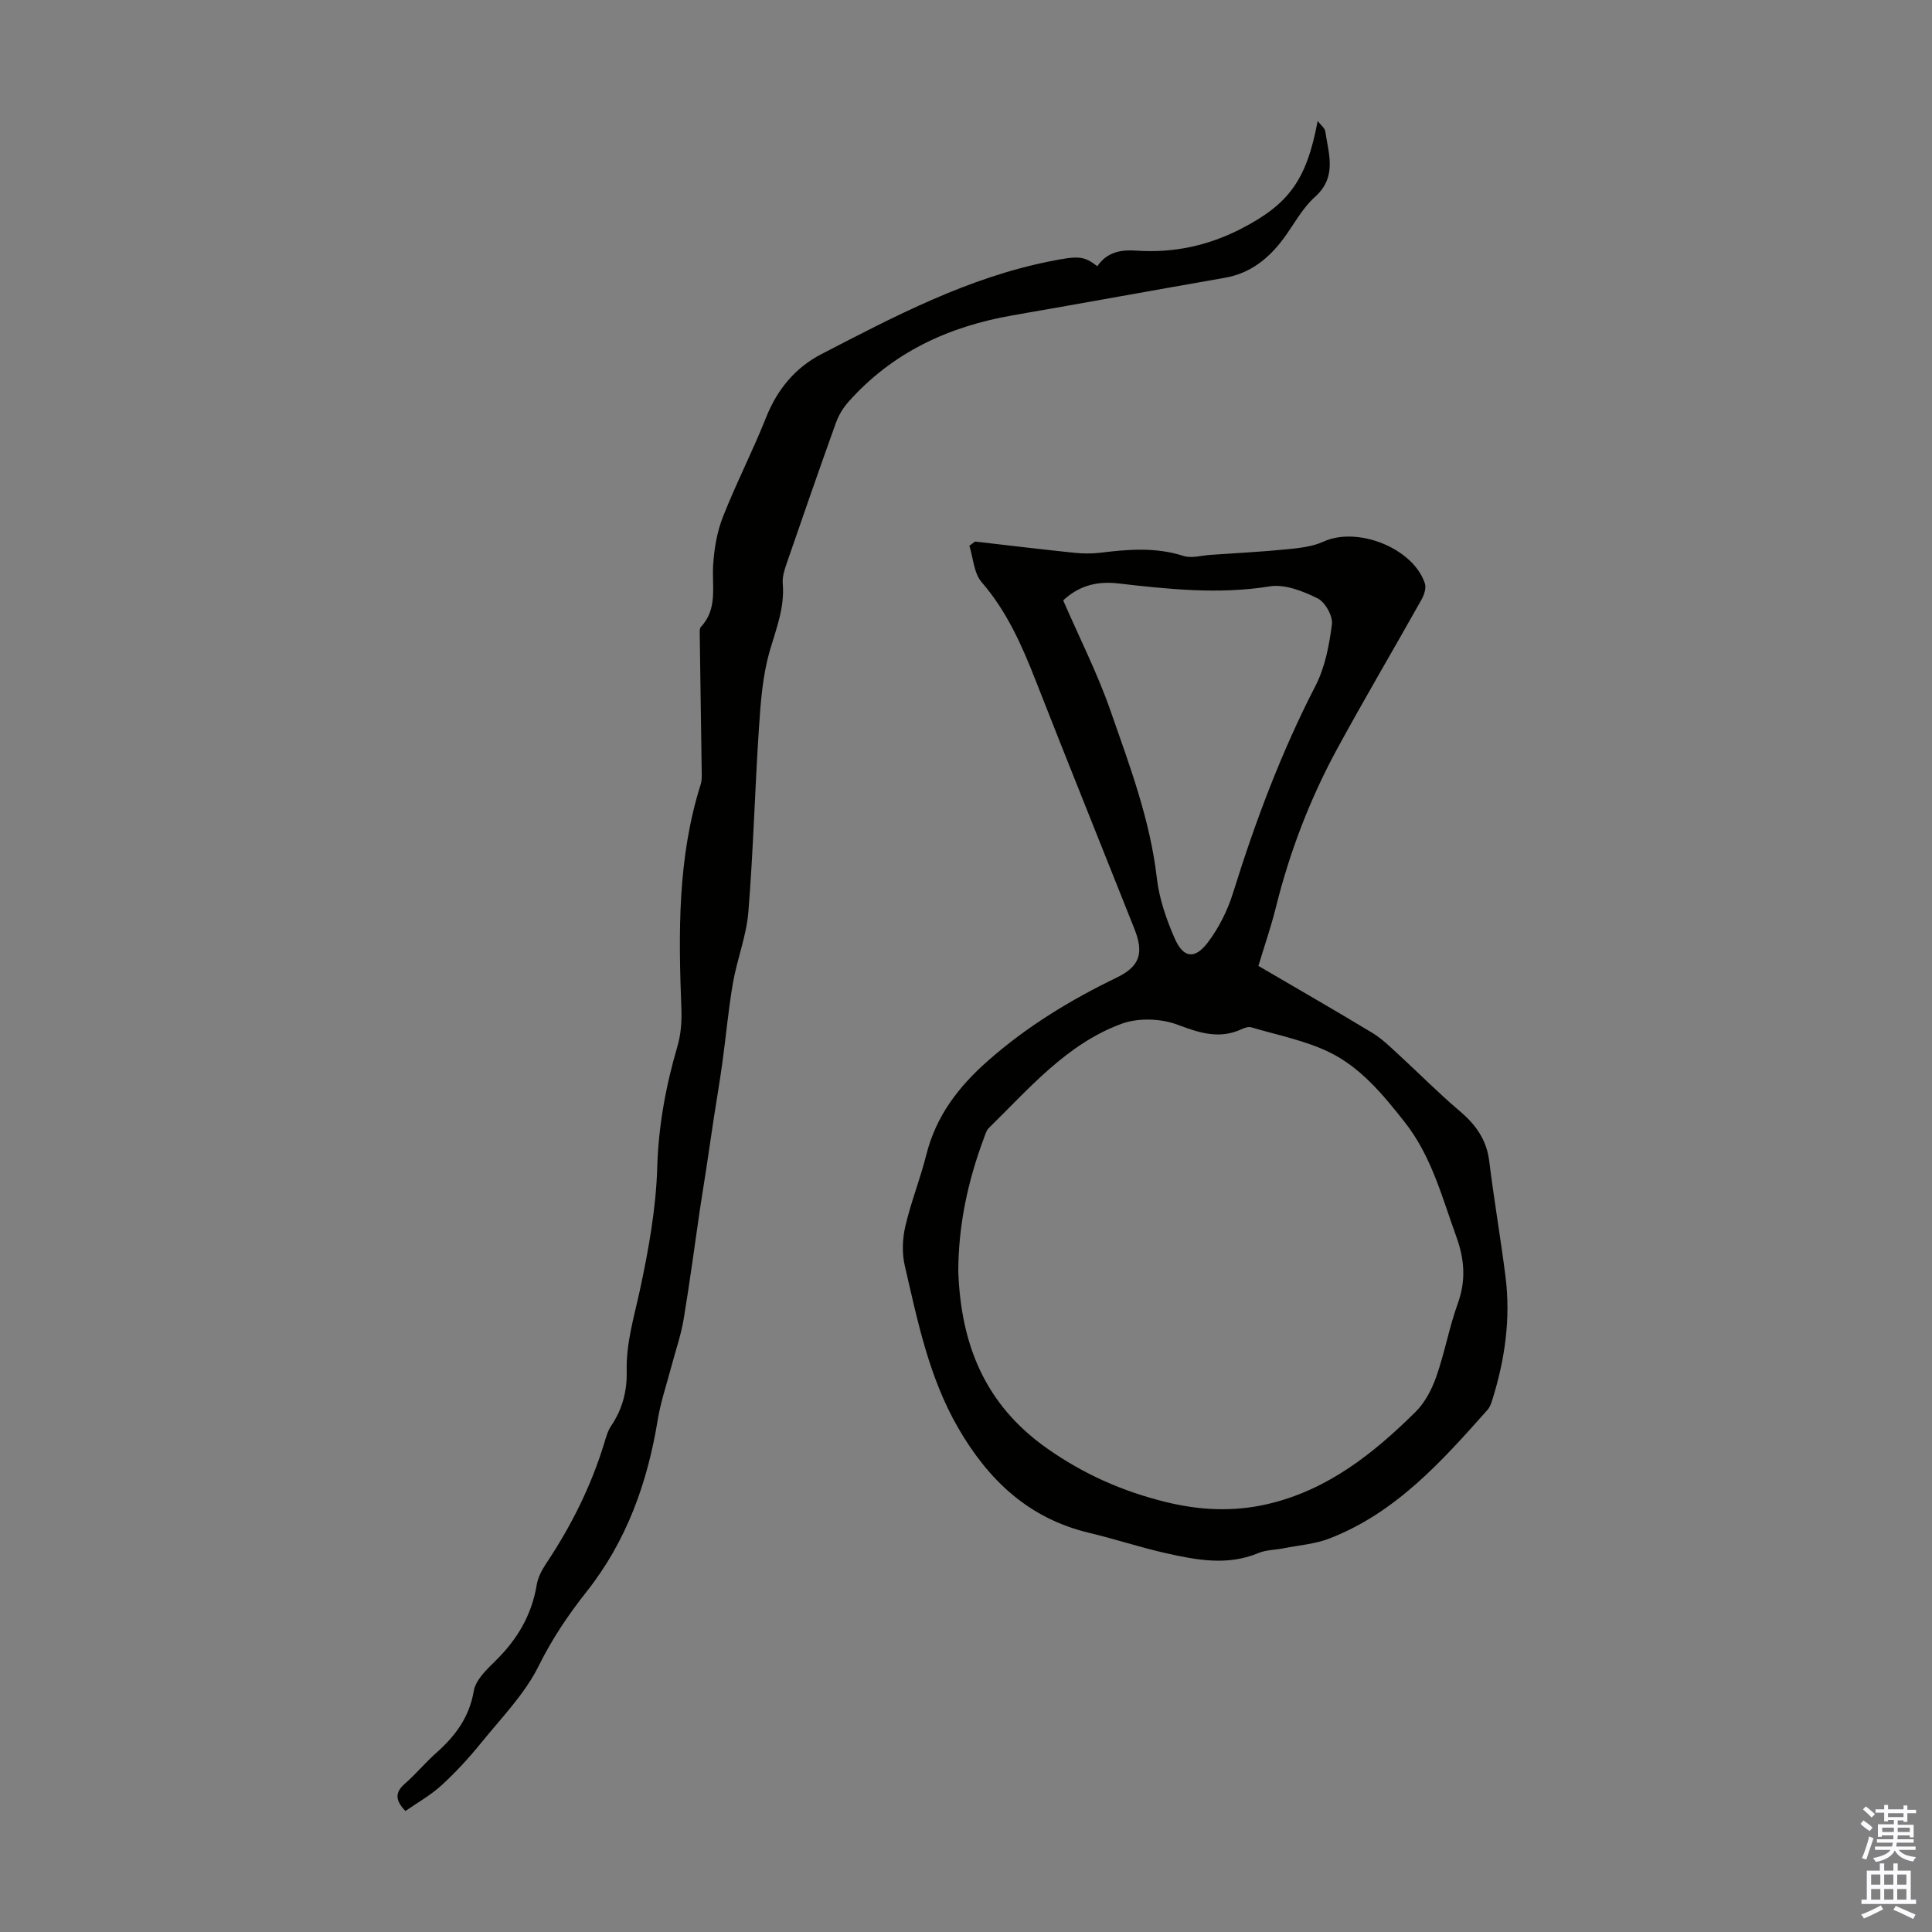
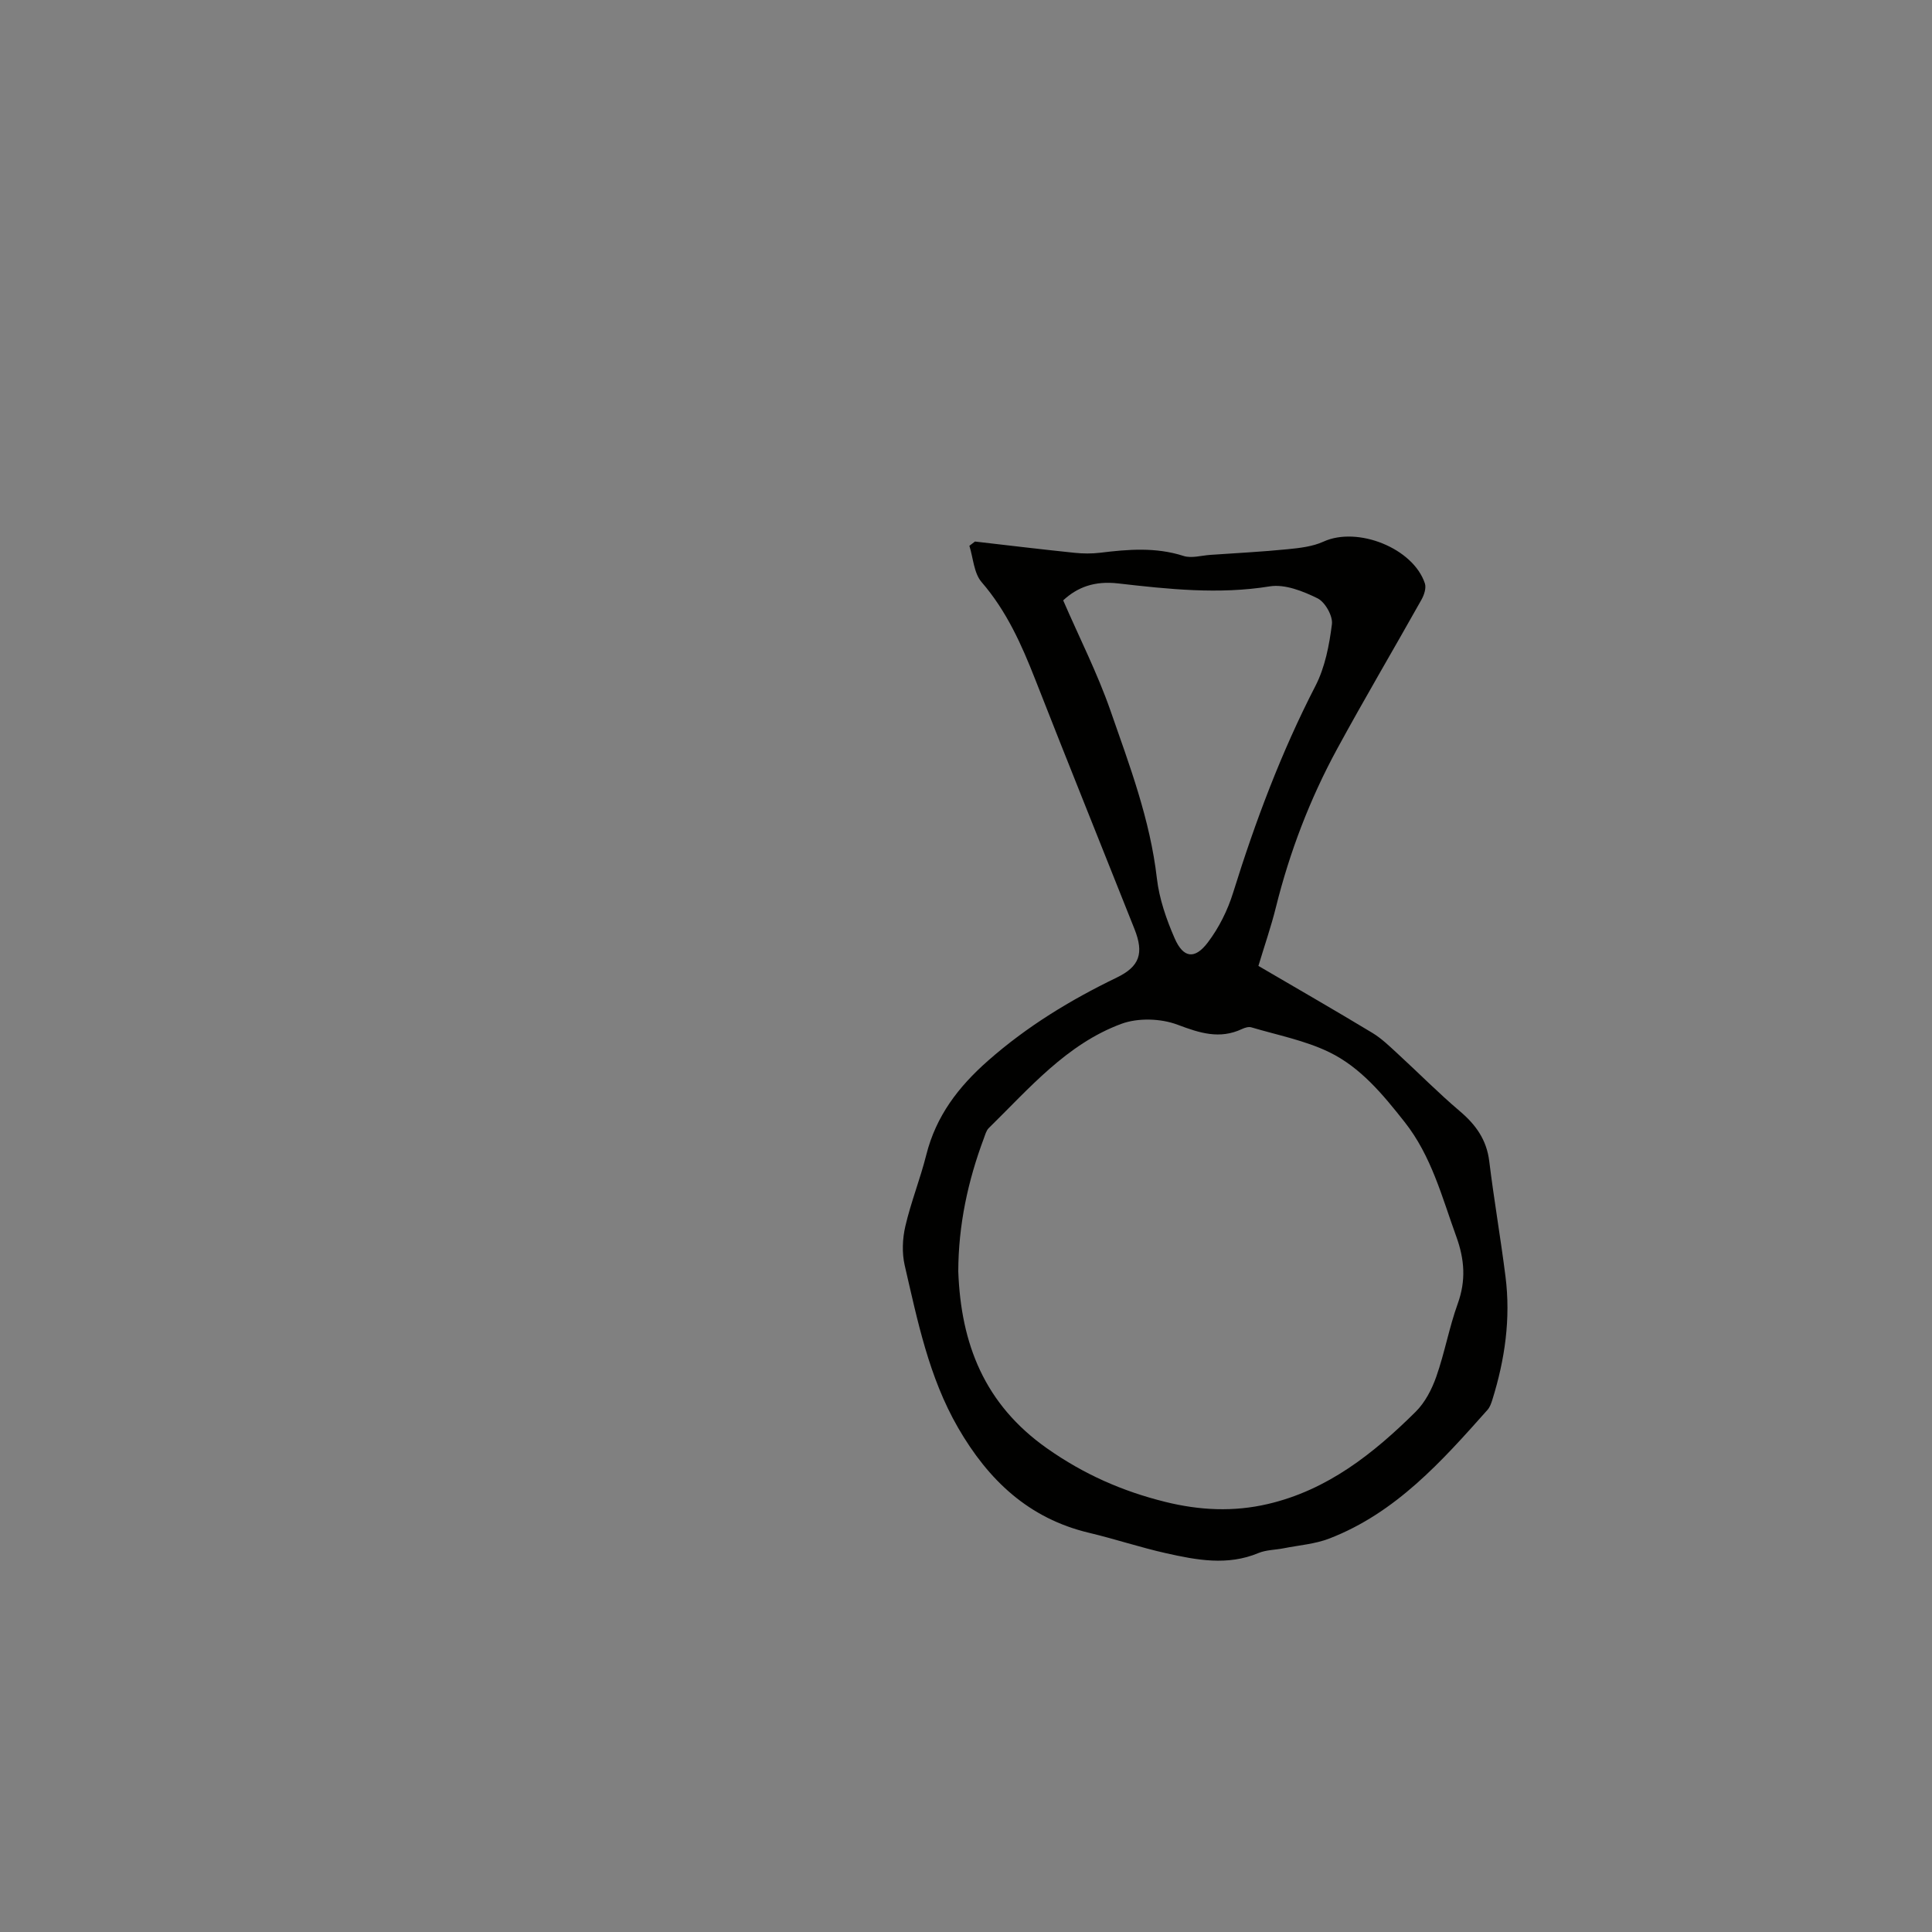
<svg xmlns="http://www.w3.org/2000/svg" enable-background="new 0 0 400 400" viewBox="0 0 400 400">
  <rect x="0" y="0" width="400" height="400" fill="#808080" stroke="none" />
  <path d="m201.86 112.12c6.86.79 13.72 1.62 20.6 2.33 1.75.18 3.56.2 5.31-.01 5.79-.71 11.51-1.19 17.26.66 1.66.54 3.71-.1 5.58-.22 5.33-.37 10.68-.64 15.99-1.17 2.52-.25 5.18-.55 7.43-1.58 7.03-3.2 18.56 1.34 20.98 8.67.31.94-.16 2.37-.7 3.34-5.8 10.34-11.83 20.54-17.49 30.95-5.62 10.35-9.81 21.3-12.66 32.76-.99 3.99-2.35 7.9-3.62 12.13 7.82 4.58 15.75 9.13 23.58 13.86 1.97 1.19 3.66 2.86 5.37 4.43 4.26 3.91 8.33 8.04 12.73 11.77 3.32 2.81 5.56 5.91 6.11 10.36.98 7.99 2.36 15.93 3.37 23.92 1.1 8.69-.13 17.18-2.73 25.5-.23.73-.51 1.53-1 2.08-9.47 10.65-18.98 21.31-32.73 26.63-2.96 1.15-6.28 1.39-9.44 2.02-1.75.35-3.64.32-5.25.99-6.42 2.68-12.81 1.45-19.16.03-5.34-1.2-10.55-2.94-15.88-4.21-12.53-2.97-20.88-10.91-27.15-21.76-6.05-10.48-8.38-22.1-11.05-33.62-.59-2.57-.47-5.51.13-8.1 1.16-5 3.09-9.81 4.34-14.79 2.02-8.03 6.63-14.07 12.79-19.49 8.07-7.11 17.05-12.57 26.65-17.21 4.73-2.29 5.66-5.01 3.66-10.05-6.84-17.23-13.79-34.42-20.55-51.68-2.83-7.22-5.93-14.16-11.1-20.14-1.6-1.85-1.73-4.98-2.53-7.52.4-.31.78-.59 1.16-.88zm-3.46 151.08c.54 15.02 5.4 27.55 18.42 36.7 7.61 5.35 15.57 8.85 24.44 11.05 7.11 1.76 14.13 2.1 21.23.44 12.35-2.88 21.88-10.45 30.61-19.1 1.94-1.92 3.35-4.65 4.27-7.27 1.74-4.95 2.66-10.18 4.44-15.11 1.73-4.8 1.42-9.16-.31-13.92-2.97-8.18-5.12-16.64-10.69-23.69-4.48-5.68-9.11-11.31-15.63-14.47-5.02-2.43-10.69-3.52-16.1-5.13-.56-.17-1.34.07-1.92.34-4.65 2.18-8.75.85-13.35-.88-3.46-1.31-8.18-1.46-11.63-.19-11.34 4.19-19.09 13.38-27.47 21.59-.52.51-.73 1.36-1 2.08-3.32 8.85-5.28 17.99-5.31 27.56zm21.72-138.9c3.4 7.83 7.1 15.12 9.77 22.77 3.96 11.36 8.24 22.65 9.63 34.79.49 4.23 1.96 8.47 3.68 12.41 1.79 4.1 4.16 4.43 6.87.85 2.3-3.03 4.11-6.67 5.24-10.32 4.58-14.72 9.96-29.06 17.04-42.79 1.98-3.85 2.86-8.42 3.41-12.77.22-1.7-1.41-4.59-2.97-5.36-3.02-1.49-6.77-2.98-9.89-2.48-10.57 1.71-21.01.58-31.41-.61-4.87-.56-8.42.77-11.37 3.51z" fill="#010100" />
-   <path d="m227.19 55.12c2.04-2.99 4.94-3.45 8.1-3.23 7.66.53 14.87-1.02 21.71-4.55 9.86-5.09 13.51-10.06 15.81-22.29.69.9 1.49 1.48 1.58 2.16.69 4.72 2.48 9.45-2.17 13.59-2.61 2.33-4.32 5.67-6.45 8.55-3.1 4.18-6.9 7.25-12.22 8.17-14.64 2.56-29.26 5.23-43.91 7.77-13.3 2.31-24.95 7.71-34.02 17.96-1.07 1.21-1.98 2.71-2.53 4.23-3.48 9.68-6.85 19.39-10.2 29.12-.47 1.35-.95 2.85-.83 4.23.42 4.96-1.36 9.35-2.7 13.98-1.47 5.06-1.87 10.49-2.22 15.79-.85 12.73-1.17 25.51-2.2 38.22-.4 4.95-2.33 9.75-3.19 14.68-.95 5.49-1.44 11.05-2.2 16.58-.52 3.76-1.16 7.5-1.74 11.25-.55 3.61-1.06 7.22-1.61 10.82-.41 2.73-.88 5.45-1.28 8.18-1.12 7.63-2.12 15.27-3.39 22.87-.54 3.24-1.65 6.38-2.49 9.58-.98 3.73-2.25 7.42-2.87 11.21-2.12 13.02-6.46 25.11-14.71 35.53-3.81 4.82-7.14 9.76-9.91 15.35-2.9 5.87-7.75 10.8-11.95 15.99-2.51 3.1-5.25 6.08-8.19 8.77-2.24 2.05-4.97 3.58-7.47 5.32-2.23-2.31-2.12-3.9-.09-5.68 2.27-1.98 4.21-4.35 6.47-6.35 3.93-3.49 6.84-7.35 7.77-12.82.38-2.24 2.59-4.38 4.39-6.14 4.54-4.42 7.6-9.51 8.64-15.83.26-1.58 1.11-3.16 2.02-4.52 5.12-7.68 9.2-15.84 11.92-24.68.39-1.28.74-2.64 1.47-3.72 2.34-3.46 3.32-7.22 3.22-11.37-.14-5.76 1.54-11.2 2.74-16.77 1.81-8.38 3.34-16.97 3.59-25.5.26-8.63 1.8-16.82 4.19-25 .7-2.4.9-5.04.81-7.56-.61-15.7-.83-31.35 3.98-46.58.19-.61.24-1.29.23-1.93-.13-9.81-.28-19.62-.42-29.42-.01-.43-.02-1.01.24-1.28 3.52-3.75 2.27-8.36 2.54-12.77.21-3.37.78-6.86 2.01-9.98 2.73-6.96 6.18-13.64 8.94-20.6 2.31-5.81 6.05-10.33 11.44-13.12 15.18-7.86 30.34-15.84 47.35-19.23 5.92-1.19 7.03-1.12 9.8 1.02z" fill="#010100" />
  <g fill="#fbfafc">
-     <path d="m385.2 377.6.6-.7c.6.4 1.3.9 1.9 1.5l-.6.7c-.8-.5-1.4-1-1.9-1.5zm.3 7.1c.6-1.4 1.1-2.9 1.5-4.5.3.1.6.3.9.4-.5 1.4-1 2.9-1.5 4.4zm.2-10.1.6-.6c.7.5 1.3 1.1 1.9 1.6l-.7.7c-.6-.6-1.2-1.2-1.8-1.7zm8.4-.8h.8v.9h1.8v.7h-1.8v1.8h-.8v-.3h-1.2v.9h3.3v2.6h-.8v-.4h-2.5c0 .3 0 .6-.1.8h3.4v.7h-3.5c0 .3-.1.6-.1.8h4v.7h-3.5c.7.9 1.9 1.3 3.6 1.5-.2.2-.4.5-.6.9-1.9-.3-3.2-1.1-3.8-2.3-.5 1.1-1.8 2-3.9 2.4-.2-.3-.4-.5-.6-.8 1.9-.4 3.1-.9 3.6-1.7h-3.2v-.7h3.5c.1-.2.1-.5.2-.8h-3.3v-.7h3.4c0-.2 0-.5 0-.8h-2.4v.3h-.8v-2.6h3.3v-.9h-1.2v.3h-.8v-1.8h-1.8v-.7h1.8v-.9h.8v.9h3.2zm-4.4 5.5h2.4c0-.3 0-.6 0-.9h-2.4zm1.2-3.1h3.2v-.8h-3.2zm4.4 2.2h-2.4v.9h2.5v-.9z" />
-     <path d="m389.2 385.8h.9v1.5h1.9v-1.5h.9v1.5h2.7v6h1.1v.9h-11.3v-.9h1.1v-6h2.7zm.2 8.7.5.8c-1.2.6-2.5 1.3-4 1.9-.2-.3-.3-.6-.6-.8 1.6-.6 3-1.3 4.1-1.9zm-2-4.3h1.9v-2.1h-1.9zm0 3.1h1.9v-2.2h-1.9zm2.7-3.1h1.9v-2.1h-1.9zm0 3.1h1.9v-2.2h-1.9zm2.4 1.3c1.4.6 2.7 1.2 4.1 1.8l-.5.9c-1.5-.7-2.8-1.4-4.1-1.9zm2.2-6.5h-1.9v2.1h1.9zm-1.9 5.2h1.9v-2.2h-1.9z" />
-   </g>
+     </g>
</svg>